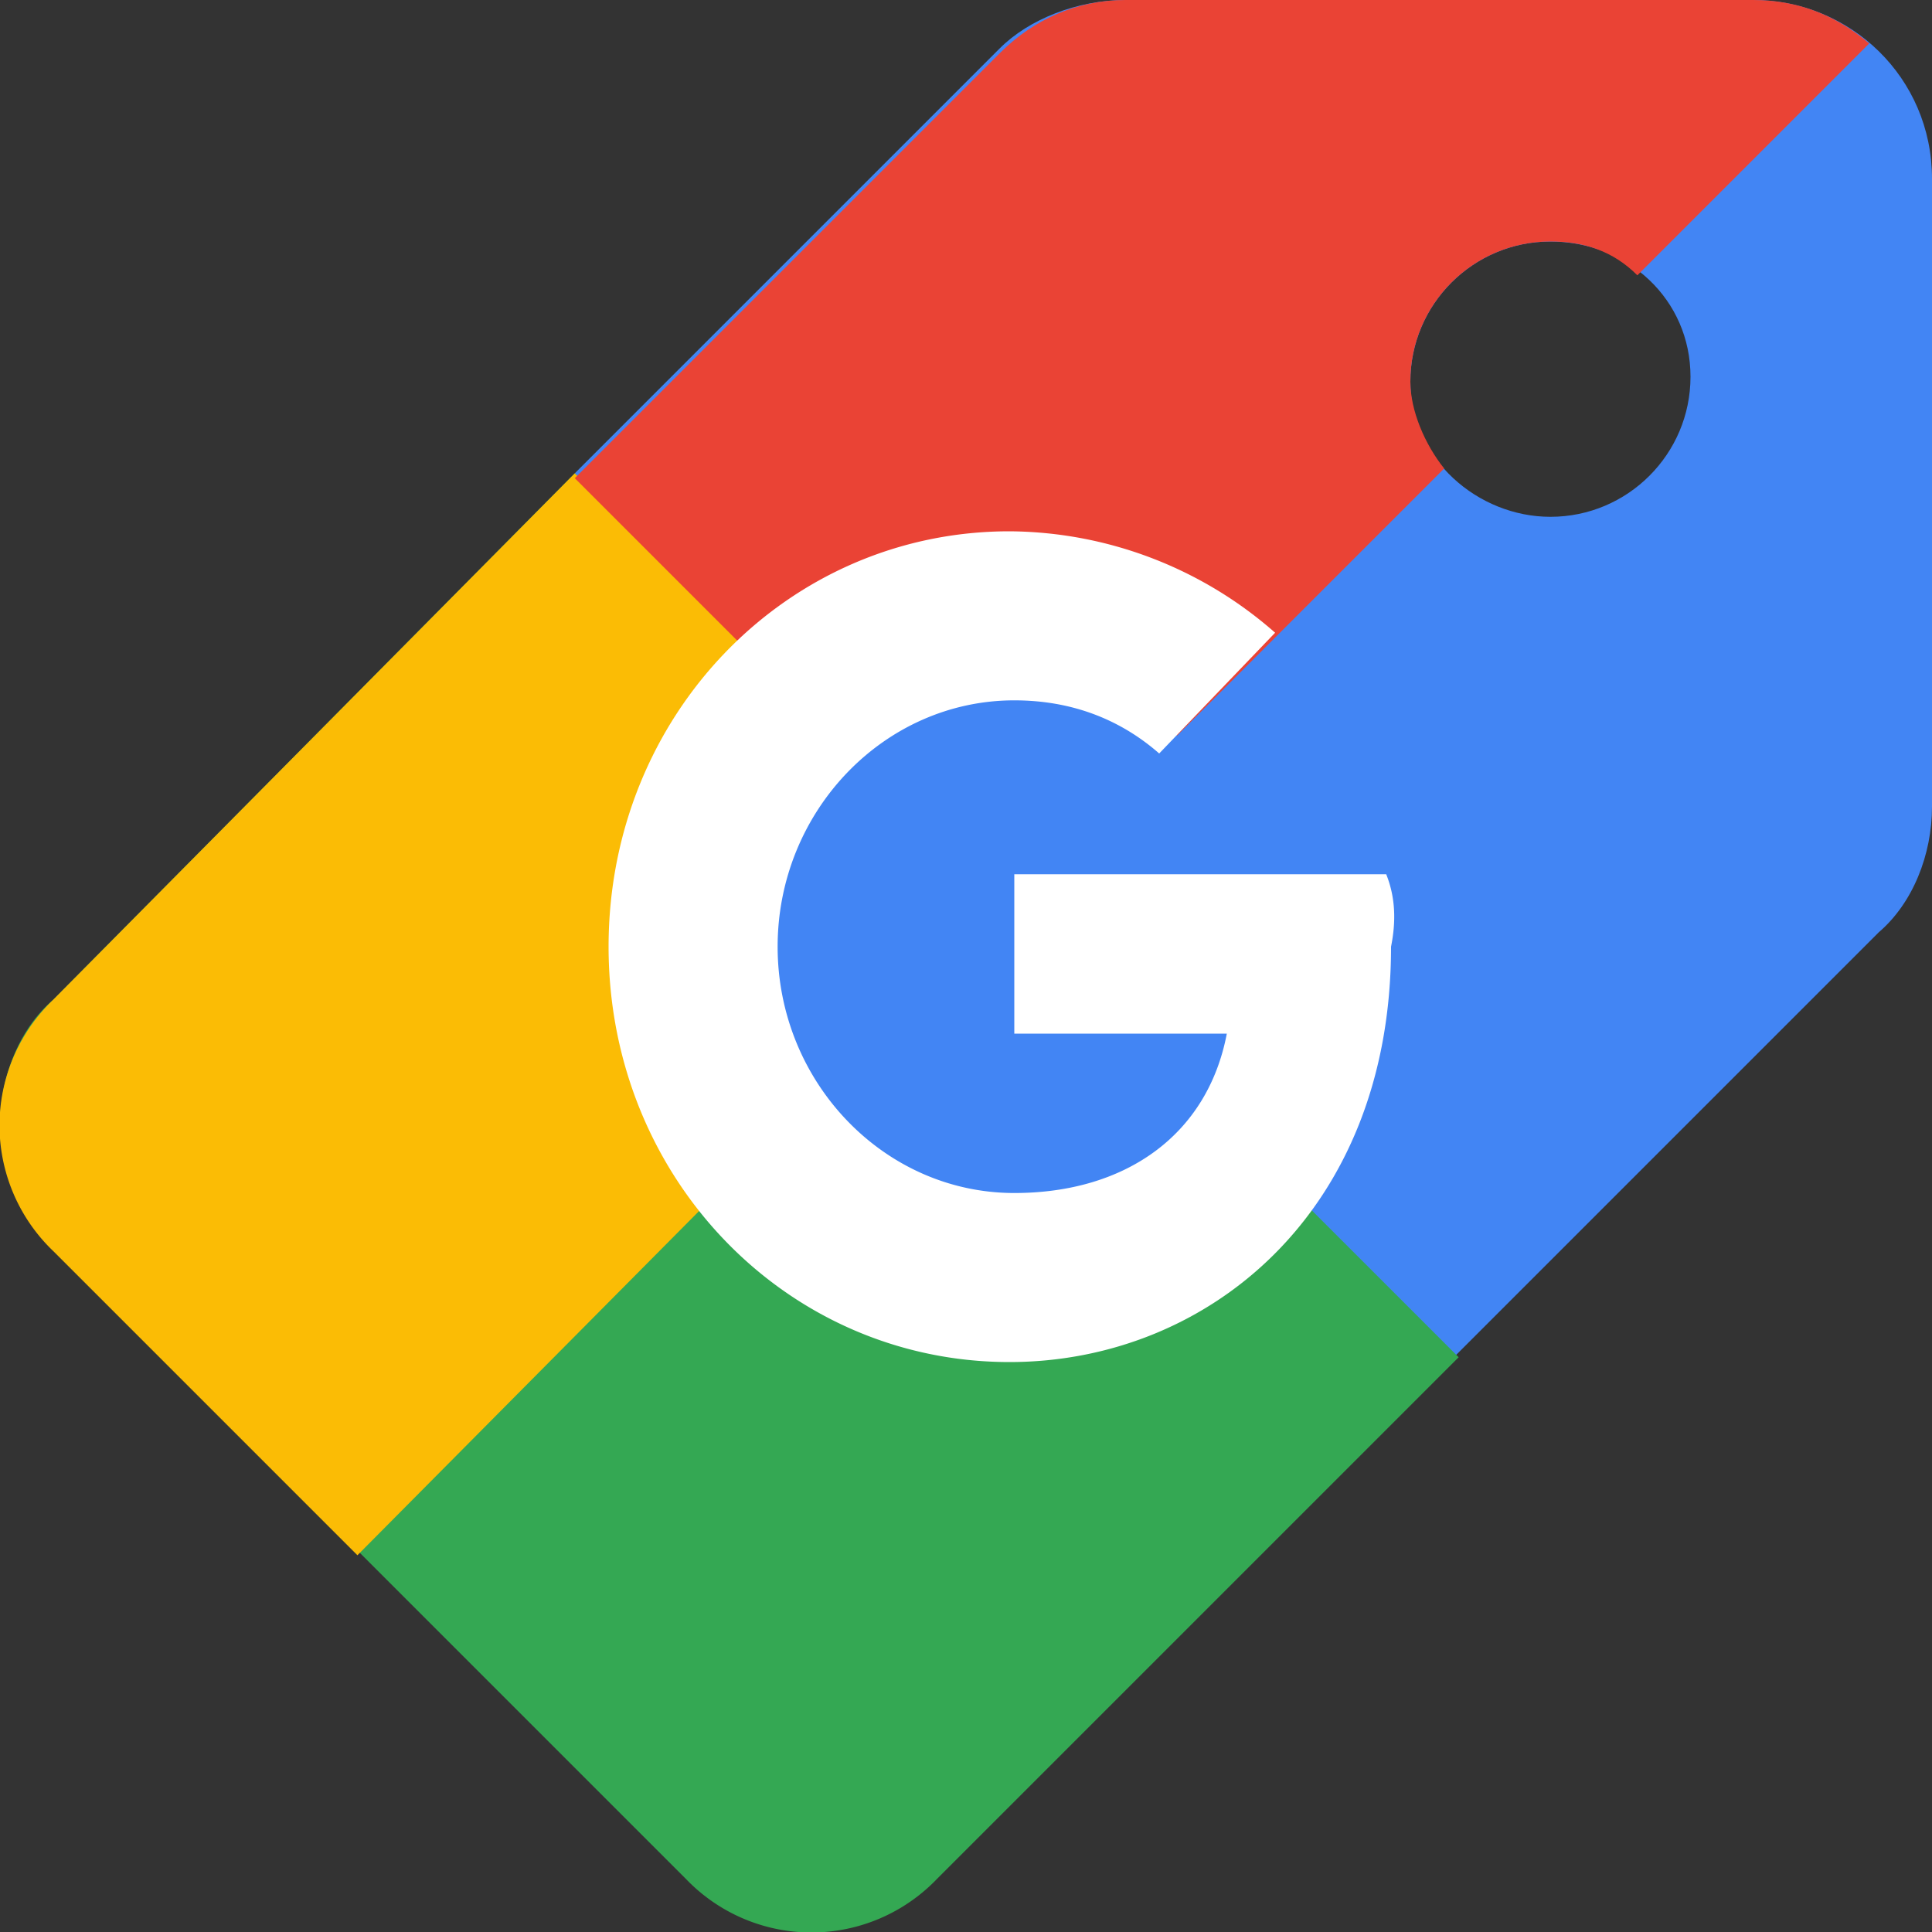
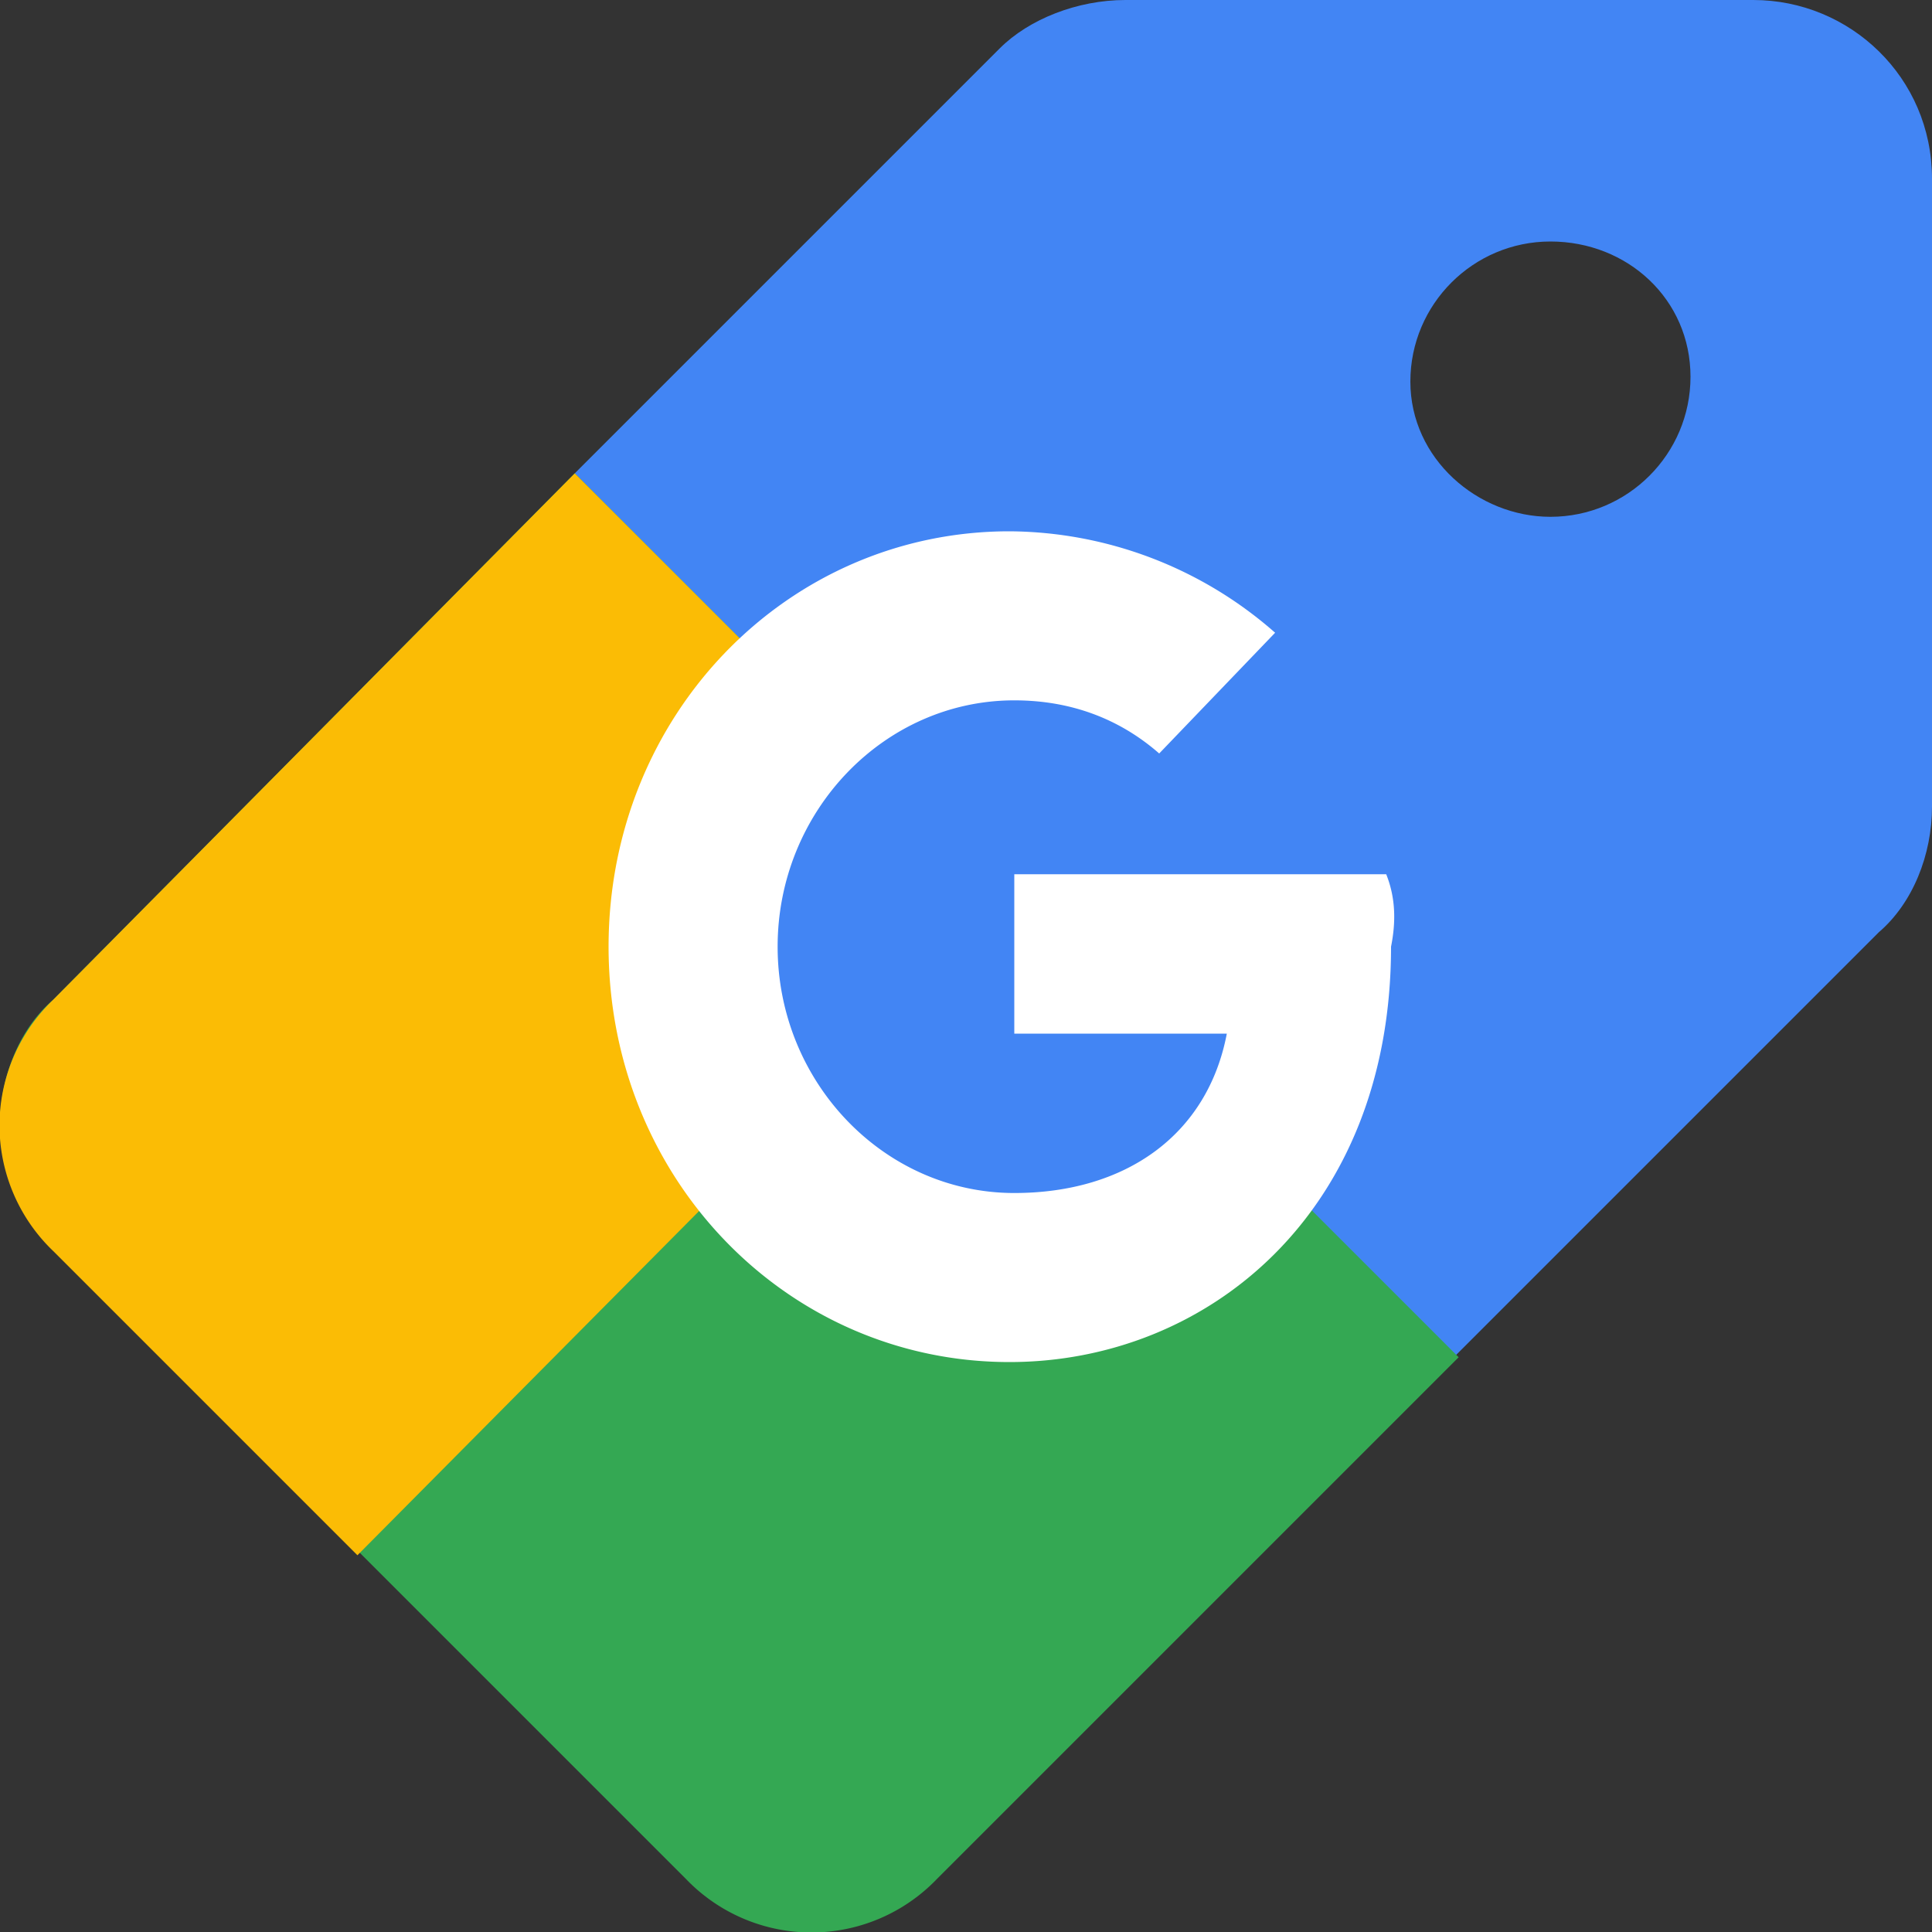
<svg xmlns="http://www.w3.org/2000/svg" version="1.1" id="Слой_1" x="0" y="0" viewBox="0 0 40 40" style="enable-background:new 0 0 40 40" xml:space="preserve">
  <rect x="0" y="0" width="40" height="40" fill="#333333" stroke="none" />
  <style type="text/css">.st0{fill:#4285F4;}
	.st1{fill:#34A853;}
	.st2{fill:#FBBC05;}
	.st3{fill:#EA4335;}
	.st4{fill:#FFFFFF;}</style>
  <g>
    <path class="st0" d="M32.1 10.7c1.6 0 2.9-1.3 2.9-2.9S33.7 5 32.1 5c-1.6 0-2.9 1.3-2.9 2.9s1.4 2.8 2.9 2.8zm-20.2-.9L20.7 1c.6-.6 1.6-1 2.6-1h13c2 0 3.7 1.6 3.7 3.7v13c0 1-.4 2-1.1 2.6l-8.8 8.8L11.9 9.8z" />
    <path class="st1" d="M30.2 28.1 19.4 38.9a3.6 3.6 0 0 1-5.2 0l-13-13A3.4 3.4 0 0 1 0 23.3c0-1 .4-2 1.1-2.6L11.9 9.8l18.3 18.3z" />
    <path class="st2" d="m7.4 32.2-6.3-6.3a3.6 3.6 0 0 1 0-5.2L11.9 9.8l8.9 8.9L7.4 32.2z" />
-     <path class="st3" d="M38.7.9C38 .3 37.2 0 36.3 0h-13c-1 0-1.9.4-2.6 1.1l-8.8 8.8 8.9 8.9 9.1-9.1c-.4-.5-.7-1.2-.7-1.8 0-1.6 1.3-2.9 2.9-2.9.7 0 1.3.2 1.8.7L38.7.9z" />
    <circle class="st0" cx="20.8" cy="19.8" r="5.8" />
    <path class="st4" d="M28.7 18.1H21v3.3h4.4c-.4 2.1-2.1 3.3-4.4 3.3-2.7 0-4.9-2.3-4.9-5.1s2.2-5.1 4.9-5.1c1.2 0 2.2.4 3 1.1l2.4-2.5a8.4 8.4 0 0 0-5.5-2.1c-4.6 0-8.3 3.8-8.3 8.6s3.7 8.6 8.3 8.6c4.1 0 7.9-3.1 7.9-8.6.1-.5.1-1-.1-1.5z" />
  </g>
</svg>